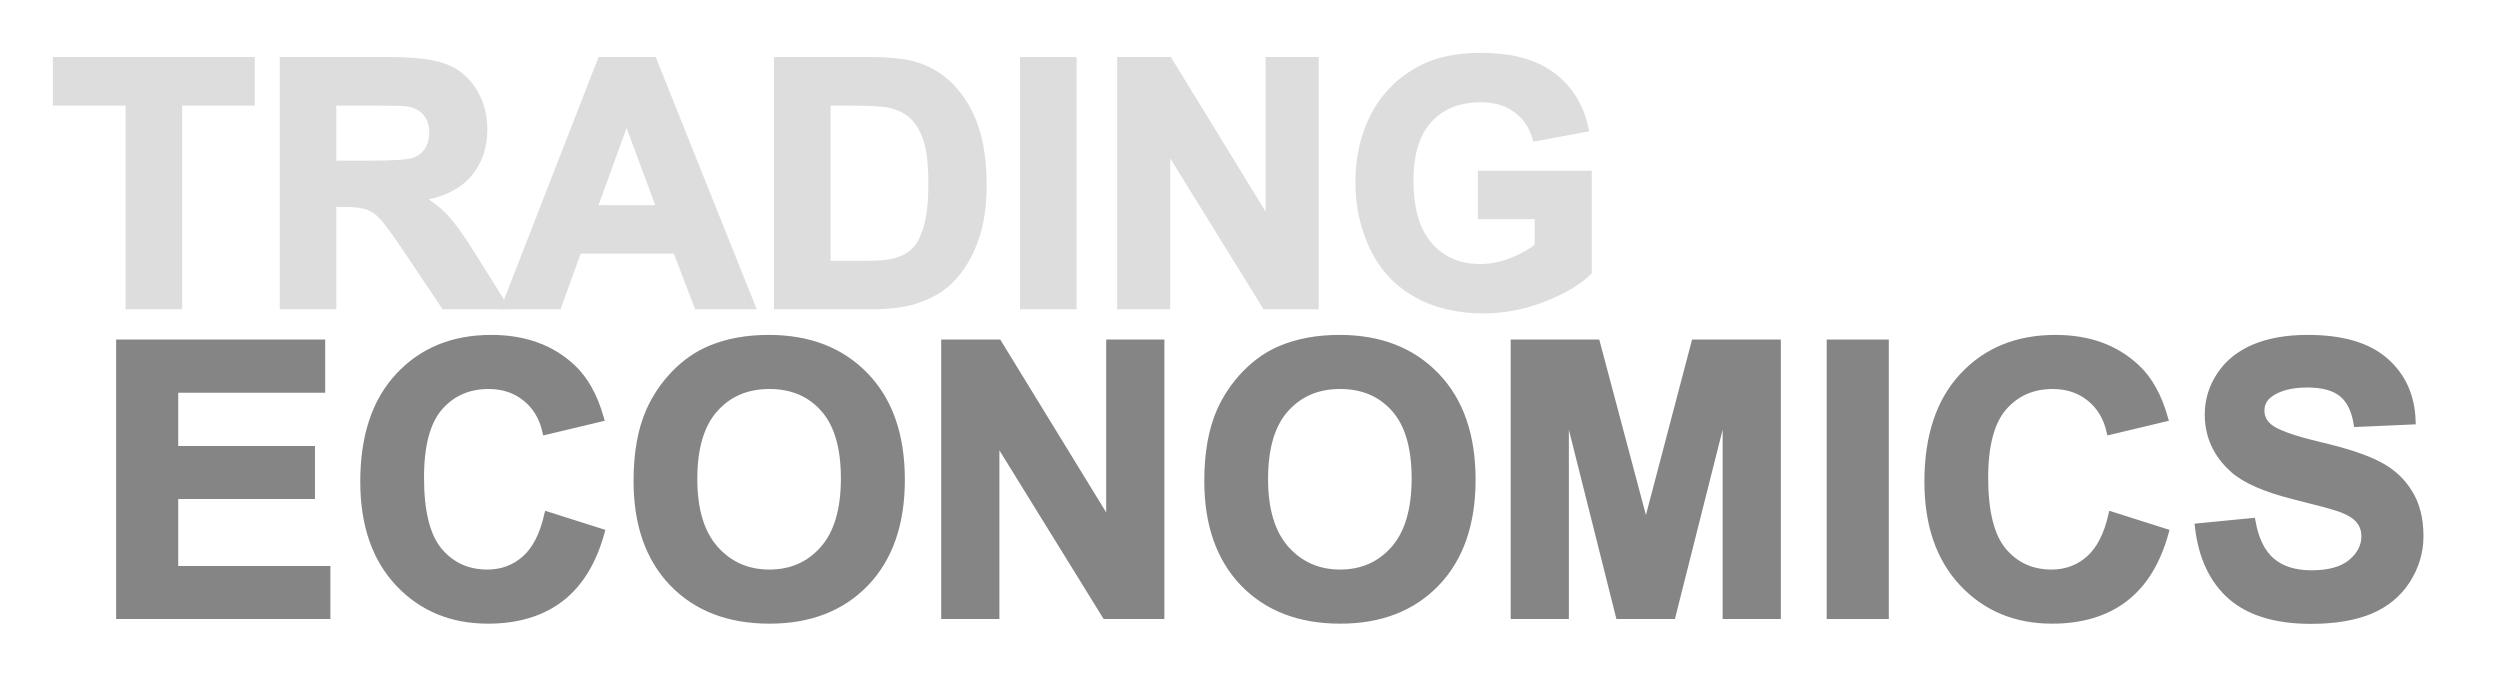
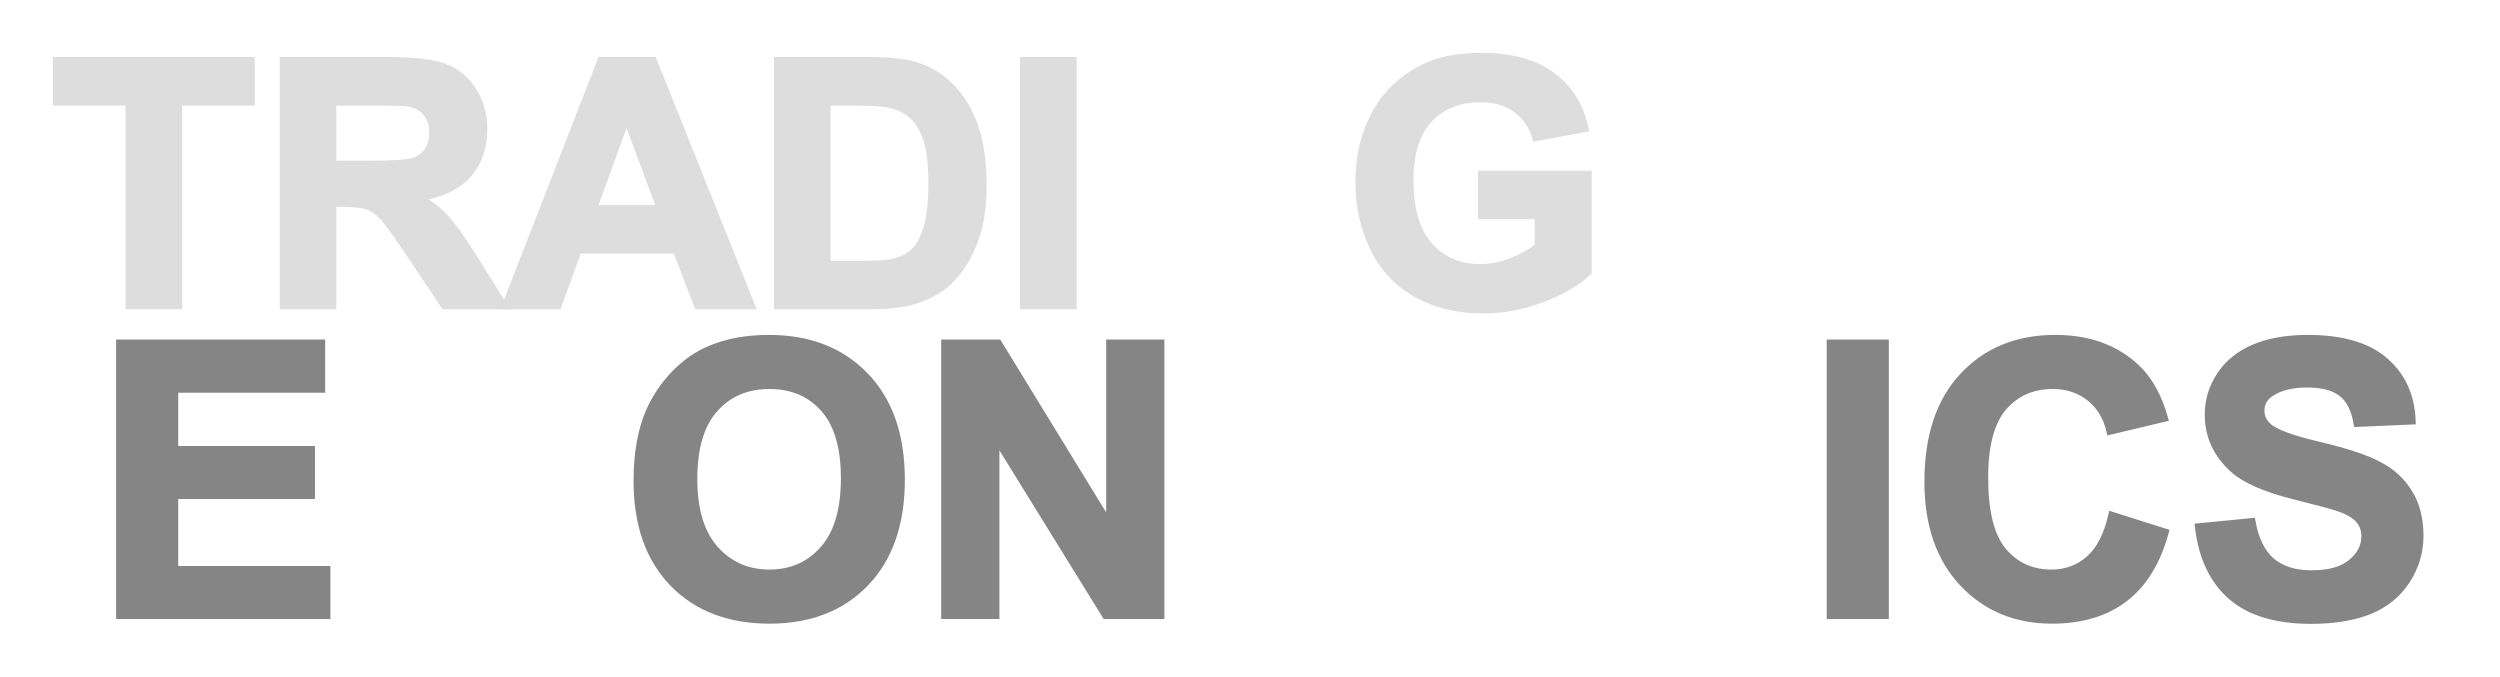
<svg xmlns="http://www.w3.org/2000/svg" width="133" height="36" viewBox="0 0 133 36" fill="none">
  <path d="M6.367 32.743V18.253H17.111V20.704H9.293V23.916H16.567V26.358H9.293V30.301H17.388V32.742L6.367 32.743Z" fill="#858585" stroke="#858585" stroke-width="0.378" />
-   <path d="M29.139 27.415L31.976 28.315C31.541 29.896 30.816 31.073 29.802 31.843C28.793 32.608 27.512 32.99 25.957 32.99C24.033 32.99 22.451 32.334 21.213 31.023C19.974 29.705 19.355 27.906 19.355 25.626C19.355 23.215 19.977 21.343 21.223 20.012C22.468 18.675 24.105 18.006 26.135 18.006C27.907 18.006 29.347 18.53 30.454 19.577C31.113 20.197 31.607 21.086 31.937 22.246L29.041 22.938C28.869 22.187 28.51 21.594 27.963 21.159C27.423 20.724 26.764 20.506 25.987 20.506C24.913 20.506 24.04 20.892 23.367 21.663C22.702 22.434 22.369 23.683 22.369 25.409C22.369 27.241 22.698 28.545 23.358 29.323C24.016 30.101 24.873 30.489 25.927 30.489C26.705 30.489 27.374 30.242 27.934 29.748C28.494 29.254 28.895 28.476 29.139 27.415Z" fill="#858585" stroke="#858585" stroke-width="0.378" />
  <path d="M33.894 25.587C33.894 24.111 34.115 22.872 34.556 21.87C34.886 21.132 35.334 20.47 35.9 19.884C36.474 19.297 37.099 18.862 37.778 18.579C38.681 18.197 39.722 18.006 40.901 18.006C43.036 18.006 44.743 18.668 46.021 19.992C47.306 21.317 47.949 23.159 47.949 25.518C47.949 27.857 47.313 29.689 46.041 31.013C44.769 32.331 43.069 32.99 40.941 32.99C38.786 32.99 37.073 32.334 35.801 31.023C34.529 29.705 33.894 27.893 33.894 25.587ZM36.908 25.488C36.908 27.129 37.287 28.374 38.045 29.224C38.803 30.067 39.765 30.489 40.931 30.489C42.097 30.489 43.053 30.071 43.797 29.234C44.549 28.39 44.924 27.129 44.924 25.448C44.924 23.788 44.559 22.549 43.827 21.732C43.102 20.915 42.137 20.506 40.931 20.506C39.725 20.506 38.754 20.922 38.016 21.752C37.278 22.576 36.908 23.821 36.908 25.488Z" fill="#858585" stroke="#858585" stroke-width="0.378" />
  <path d="M50.261 32.743V18.253H53.107L59.038 27.929V18.253H61.756V32.743H58.82L52.979 23.294V32.743H50.261Z" fill="#858585" stroke="#858585" stroke-width="0.378" />
-   <path d="M64.257 25.587C64.257 24.111 64.478 22.872 64.919 21.87C65.249 21.132 65.697 20.47 66.264 19.884C66.837 19.297 67.463 18.862 68.141 18.579C69.044 18.197 70.085 18.006 71.265 18.006C73.4 18.006 75.106 18.668 76.385 19.992C77.669 21.317 78.312 23.159 78.312 25.518C78.312 27.857 77.676 29.689 76.404 31.013C75.133 32.331 73.433 32.99 71.304 32.99C69.149 32.99 67.436 32.334 66.164 31.023C64.893 29.705 64.257 27.893 64.257 25.587ZM67.272 25.488C67.272 27.129 67.651 28.374 68.408 29.224C69.166 30.067 70.128 30.489 71.294 30.489C72.461 30.489 73.416 30.071 74.161 29.234C74.912 28.39 75.288 27.129 75.288 25.448C75.288 23.788 74.922 22.549 74.191 21.732C73.466 20.915 72.5 20.506 71.294 20.506C70.089 20.506 69.117 20.922 68.379 21.752C67.641 22.576 67.272 23.821 67.272 25.488Z" fill="#858585" stroke="#858585" stroke-width="0.378" />
-   <path d="M80.557 32.743V18.253H84.935L87.564 28.137L90.164 18.253H94.552V32.743H91.834V21.337L88.958 32.743H86.141L83.275 21.337V32.743H80.557Z" fill="#858585" stroke="#858585" stroke-width="0.378" />
  <path d="M97.369 32.743V18.253H100.295V32.743H97.369Z" fill="#858585" stroke="#858585" stroke-width="0.378" />
  <path d="M112.352 27.415L115.189 28.315C114.754 29.896 114.029 31.073 113.014 31.843C112.006 32.608 110.725 32.99 109.17 32.99C107.246 32.99 105.664 32.334 104.426 31.023C103.187 29.705 102.567 27.906 102.567 25.626C102.567 23.215 103.19 21.343 104.435 20.012C105.681 18.675 107.318 18.006 109.348 18.006C111.12 18.006 112.56 18.53 113.667 19.577C114.326 20.197 114.82 21.086 115.15 22.246L112.254 22.938C112.082 22.187 111.723 21.594 111.176 21.159C110.636 20.724 109.977 20.506 109.199 20.506C108.125 20.506 107.252 20.892 106.58 21.663C105.915 22.434 105.582 23.683 105.582 25.409C105.582 27.241 105.911 28.545 106.57 29.323C107.229 30.101 108.086 30.489 109.14 30.489C109.918 30.489 110.586 30.242 111.147 29.748C111.707 29.254 112.108 28.476 112.352 27.415Z" fill="#858585" stroke="#858585" stroke-width="0.378" />
  <path d="M116.958 28.028L119.805 27.751C119.976 28.707 120.322 29.409 120.842 29.857C121.37 30.305 122.078 30.529 122.967 30.529C123.91 30.529 124.618 30.331 125.092 29.936C125.573 29.534 125.814 29.066 125.814 28.532C125.814 28.189 125.712 27.9 125.508 27.662C125.31 27.419 124.961 27.208 124.46 27.03C124.117 26.911 123.336 26.7 122.117 26.397C120.549 26.009 119.449 25.531 118.816 24.964C117.927 24.167 117.482 23.195 117.482 22.048C117.482 21.31 117.689 20.622 118.105 19.983C118.526 19.337 119.129 18.846 119.913 18.51C120.704 18.174 121.656 18.006 122.77 18.006C124.588 18.006 125.956 18.404 126.872 19.202C127.794 19.999 128.278 21.063 128.324 22.394L125.399 22.523C125.274 21.778 125.004 21.244 124.588 20.922C124.18 20.592 123.564 20.427 122.74 20.427C121.89 20.427 121.225 20.602 120.744 20.951C120.434 21.175 120.279 21.475 120.279 21.851C120.279 22.193 120.424 22.486 120.714 22.73C121.083 23.04 121.979 23.363 123.402 23.699C124.826 24.035 125.877 24.384 126.555 24.747C127.241 25.102 127.774 25.593 128.156 26.219C128.545 26.839 128.74 27.606 128.74 28.522C128.74 29.352 128.509 30.13 128.048 30.855C127.586 31.58 126.934 32.12 126.091 32.476C125.247 32.825 124.196 33 122.938 33C121.106 33 119.699 32.578 118.717 31.735C117.736 30.884 117.149 29.649 116.958 28.028Z" fill="#858585" stroke="#858585" stroke-width="0.378" />
  <path d="M6.87 16.263V5.428H3V3.222H13.363V5.428H9.503V16.263H6.87Z" fill="#DDDDDD" stroke="#DDDDDD" stroke-width="0.378" />
  <path d="M15.071 16.263V3.222H20.613C22.007 3.222 23.018 3.341 23.646 3.578C24.281 3.809 24.788 4.224 25.167 4.823C25.547 5.422 25.737 6.107 25.737 6.878C25.737 7.857 25.449 8.666 24.874 9.307C24.299 9.941 23.439 10.341 22.294 10.508C22.863 10.84 23.332 11.204 23.7 11.602C24.073 11.999 24.574 12.705 25.203 13.719L26.795 16.263H23.646L21.743 13.425C21.067 12.411 20.604 11.774 20.355 11.513C20.106 11.246 19.842 11.065 19.563 10.97C19.285 10.869 18.843 10.819 18.238 10.819H17.704V16.263L15.071 16.263ZM17.704 8.737H19.652C20.916 8.737 21.704 8.684 22.019 8.577C22.333 8.471 22.579 8.287 22.757 8.026C22.935 7.765 23.024 7.439 23.024 7.047C23.024 6.608 22.905 6.256 22.668 5.989C22.437 5.716 22.108 5.544 21.681 5.473C21.467 5.443 20.827 5.428 19.759 5.428H17.704L17.704 8.737Z" fill="#DDDDDD" stroke="#DDDDDD" stroke-width="0.378" />
  <path d="M39.978 16.263H37.114L35.975 13.301H30.762L29.686 16.263H26.893L31.972 3.222H34.756L39.978 16.263ZM35.13 11.103L33.333 6.264L31.571 11.103H35.13Z" fill="#DDDDDD" stroke="#DDDDDD" stroke-width="0.378" />
  <path d="M41.366 3.222H46.179C47.264 3.222 48.091 3.305 48.661 3.471C49.426 3.697 50.081 4.097 50.627 4.672C51.172 5.247 51.587 5.953 51.872 6.789C52.157 7.619 52.299 8.645 52.299 9.867C52.299 10.94 52.166 11.866 51.899 12.642C51.572 13.591 51.107 14.359 50.502 14.946C50.045 15.391 49.429 15.738 48.652 15.987C48.071 16.171 47.294 16.263 46.321 16.263H41.366L41.366 3.222ZM43.999 5.428V14.066H45.965C46.7 14.066 47.231 14.024 47.557 13.941C47.984 13.835 48.337 13.654 48.616 13.399C48.901 13.144 49.132 12.726 49.31 12.144C49.488 11.557 49.577 10.76 49.577 9.751C49.577 8.743 49.488 7.969 49.31 7.43C49.132 6.89 48.883 6.469 48.563 6.167C48.242 5.864 47.836 5.66 47.344 5.553C46.976 5.47 46.256 5.428 45.182 5.428L43.999 5.428Z" fill="#DDDDDD" stroke="#DDDDDD" stroke-width="0.378" />
  <path d="M54.453 16.263V3.222H57.086V16.263H54.453Z" fill="#DDDDDD" stroke="#DDDDDD" stroke-width="0.378" />
-   <path d="M59.621 16.263V3.222H62.183L67.52 11.931V3.222H69.967V16.263H67.325L62.068 7.759V16.263H59.621Z" fill="#DDDDDD" stroke="#DDDDDD" stroke-width="0.378" />
  <path d="M78.816 11.468V9.271H84.492V14.466C83.94 15 83.139 15.471 82.09 15.881C81.046 16.284 79.987 16.485 78.914 16.485C77.55 16.485 76.361 16.201 75.347 15.632C74.333 15.056 73.571 14.238 73.061 13.176C72.551 12.109 72.296 10.95 72.296 9.698C72.296 8.34 72.581 7.133 73.15 6.078C73.719 5.022 74.552 4.213 75.65 3.649C76.486 3.216 77.526 3 78.772 3C80.391 3 81.654 3.341 82.561 4.023C83.475 4.699 84.062 5.636 84.323 6.834L81.707 7.323C81.523 6.683 81.177 6.179 80.666 5.811C80.162 5.437 79.531 5.251 78.772 5.251C77.621 5.251 76.705 5.615 76.023 6.345C75.347 7.074 75.009 8.156 75.009 9.592C75.009 11.139 75.353 12.302 76.041 13.079C76.729 13.85 77.63 14.235 78.745 14.235C79.297 14.235 79.848 14.128 80.4 13.915C80.957 13.695 81.434 13.431 81.832 13.123V11.469L78.816 11.468Z" fill="#DDDDDD" stroke="#DDDDDD" stroke-width="0.378" />
</svg>